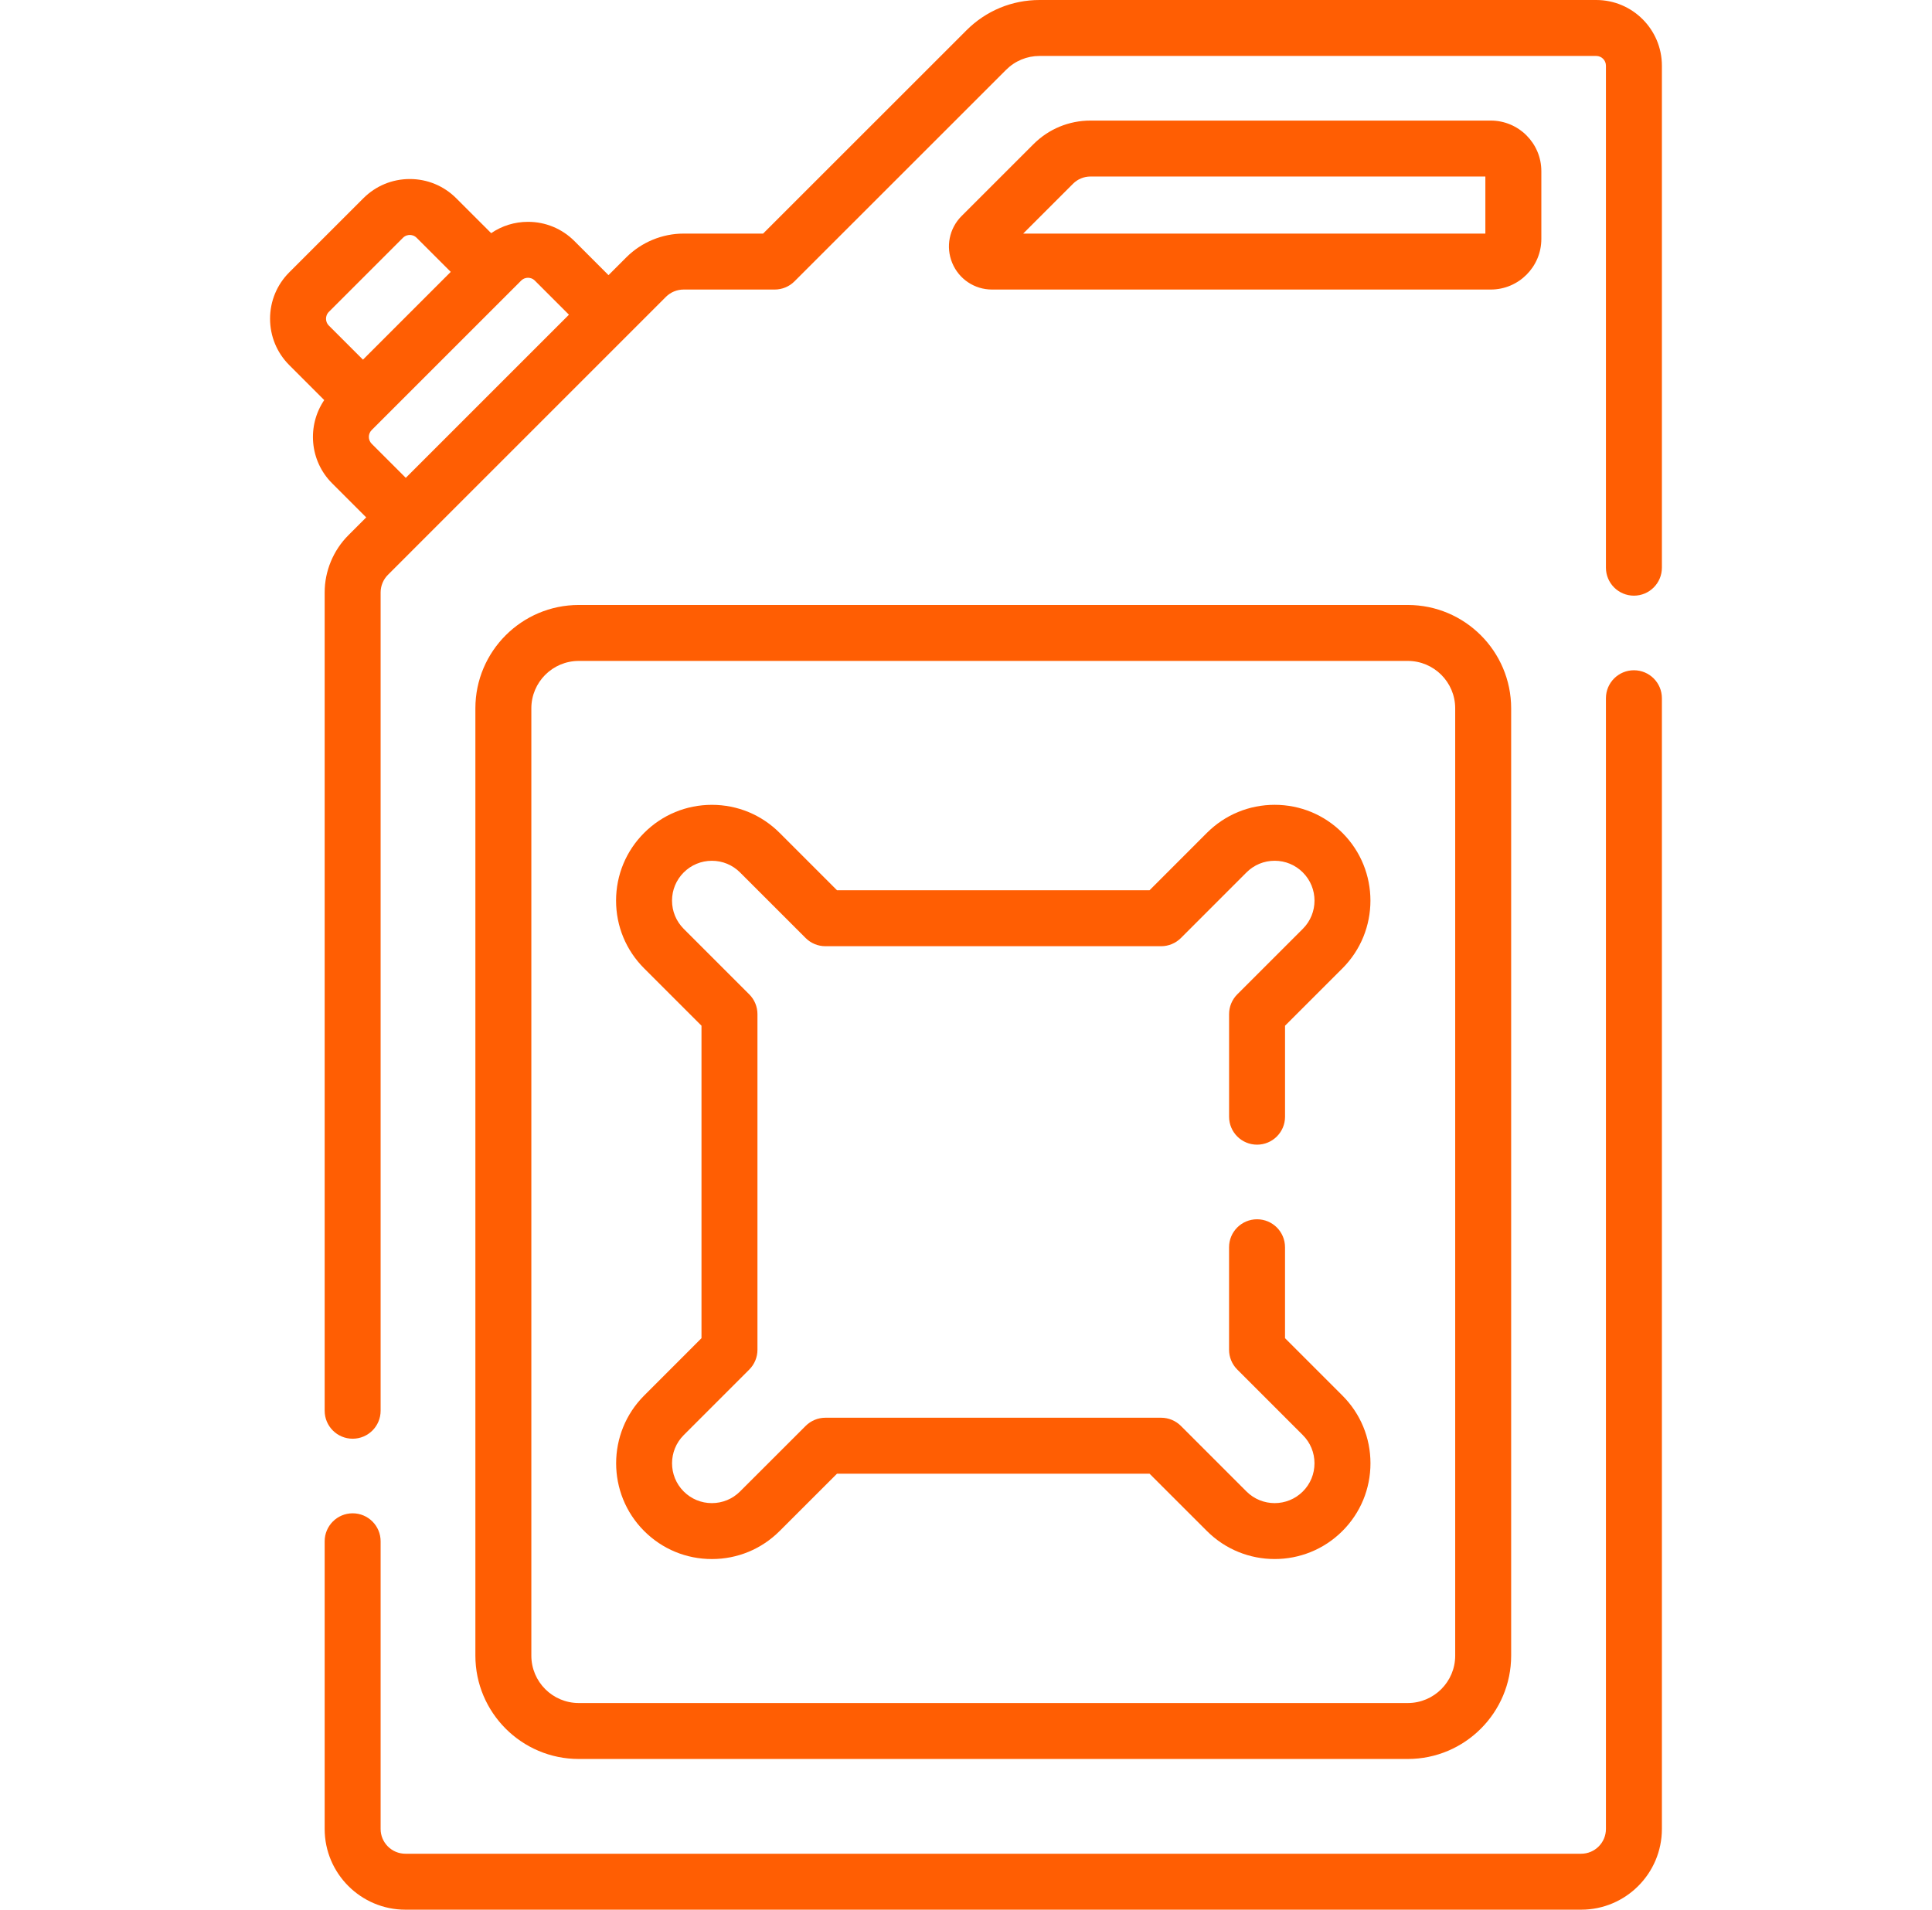
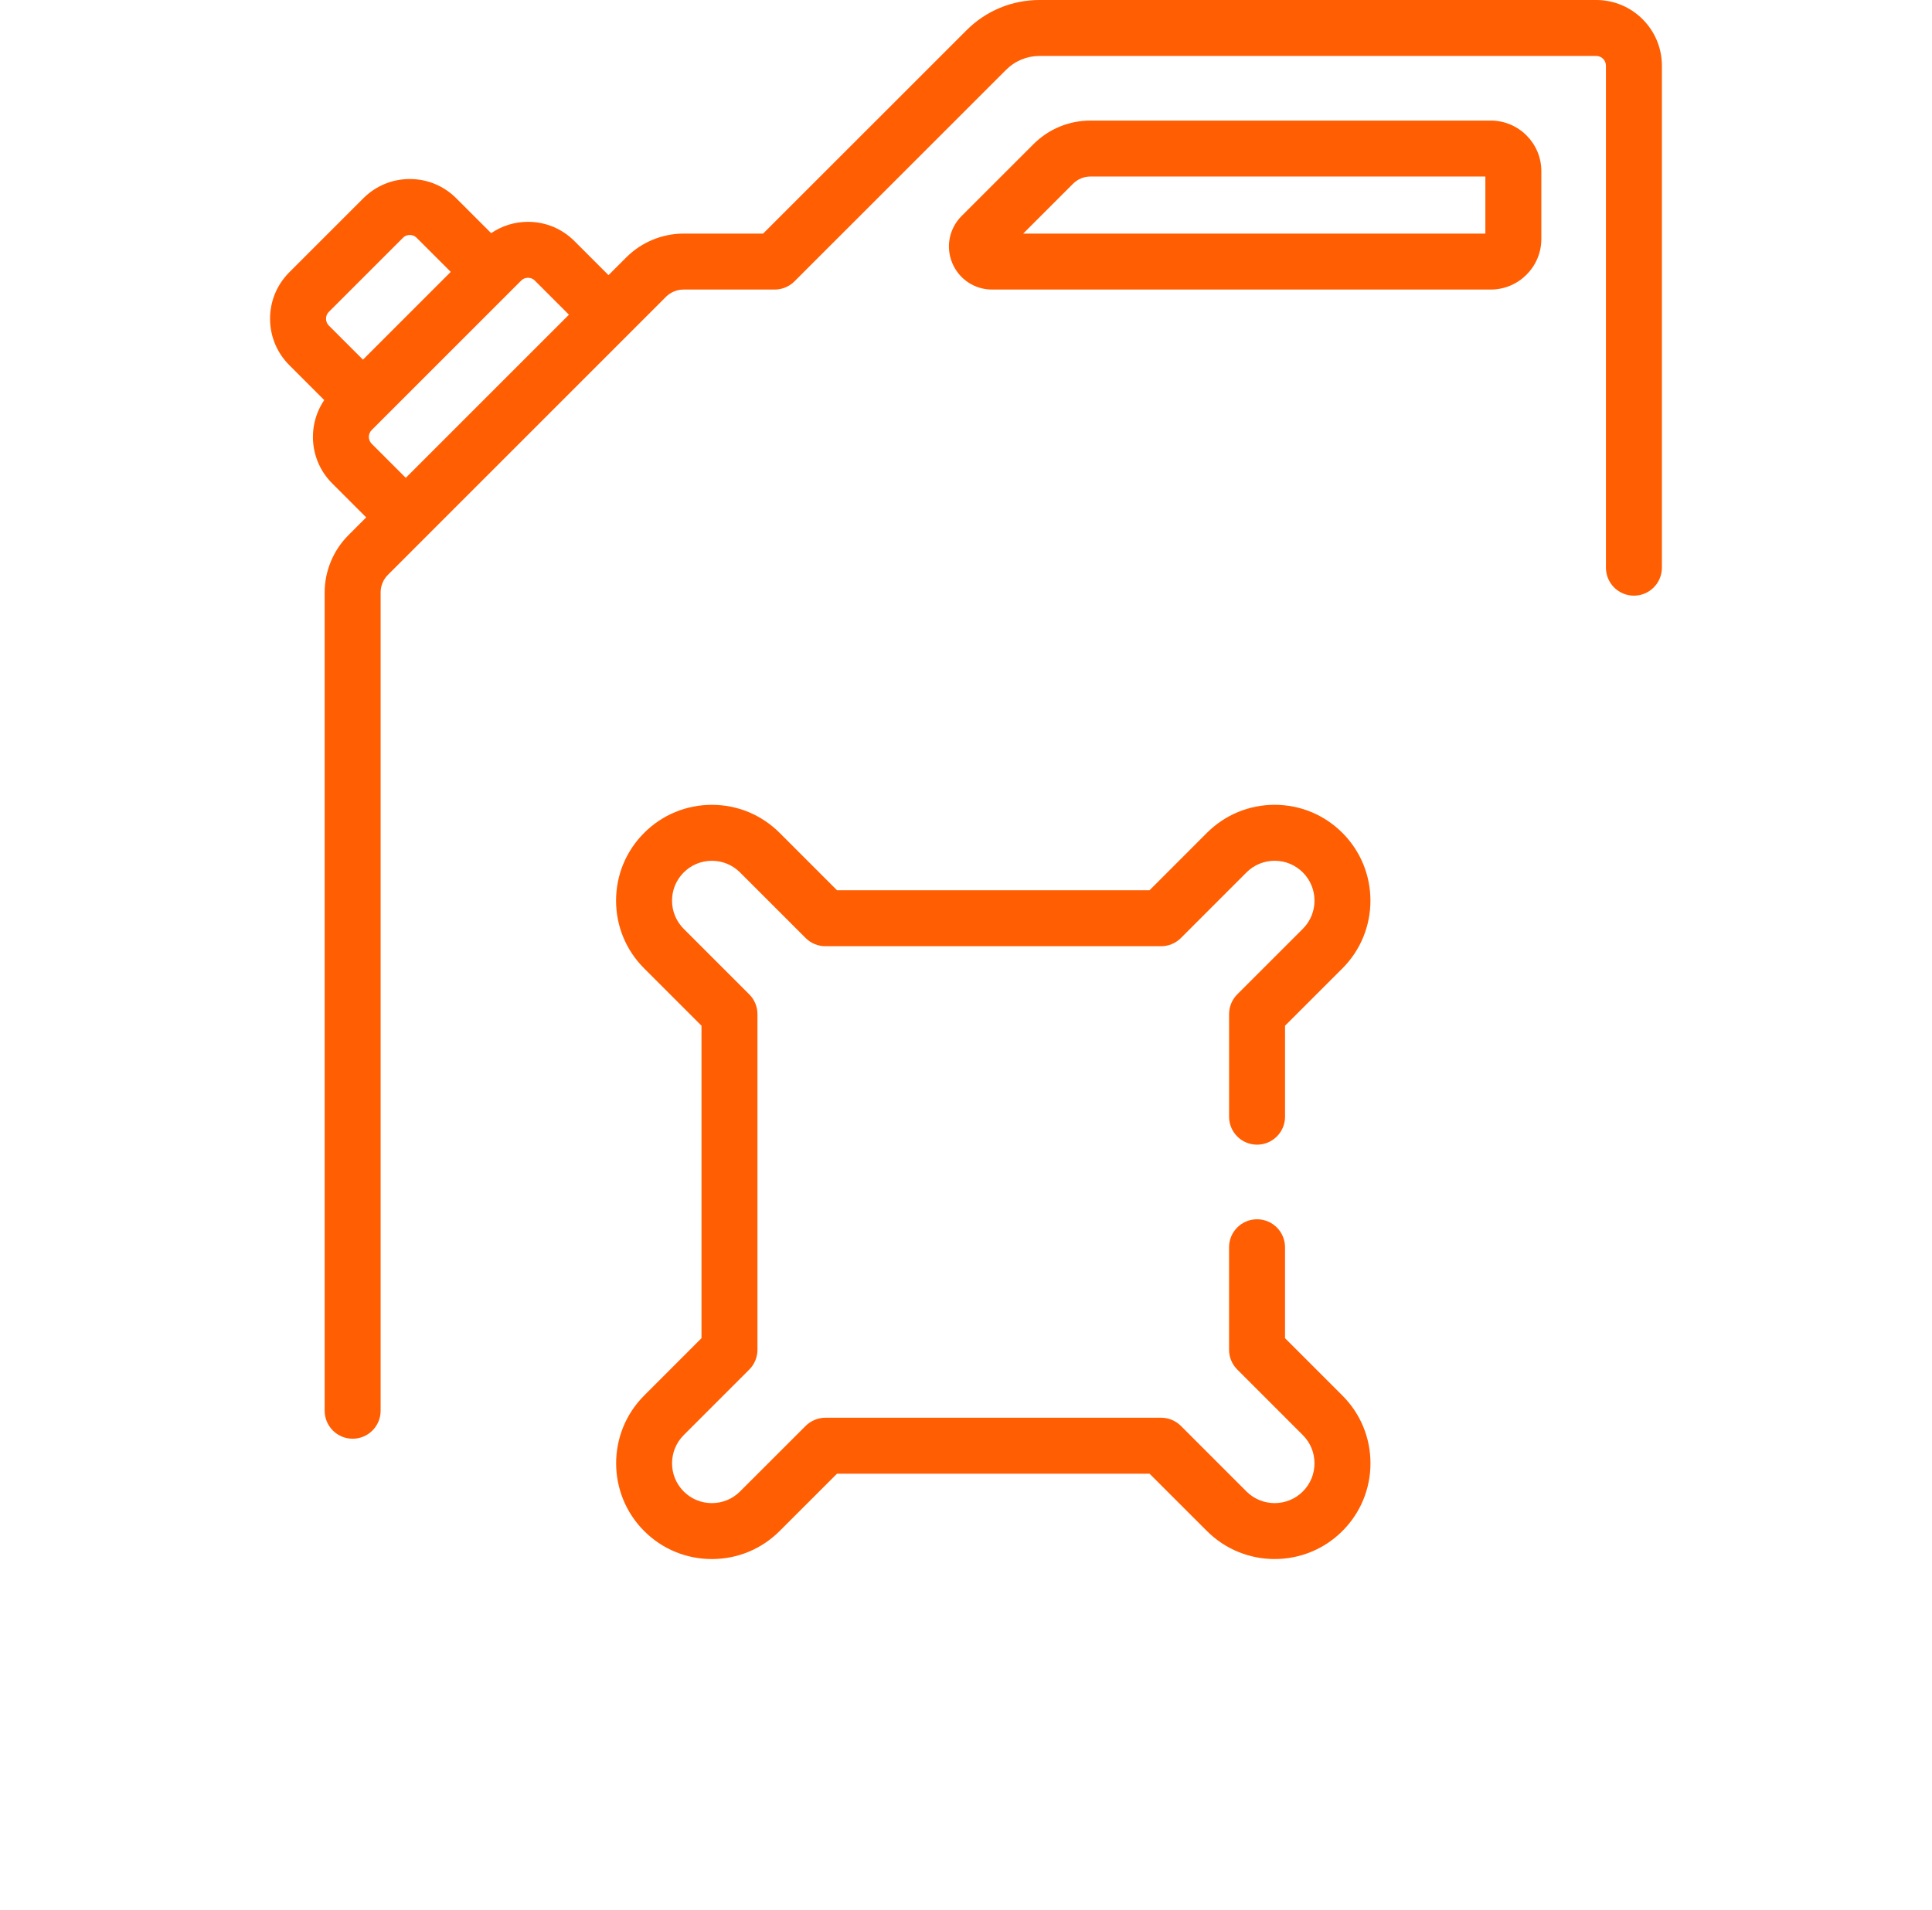
<svg xmlns="http://www.w3.org/2000/svg" width="88" height="87" viewBox="0 0 88 87" fill="none">
-   <path d="M74.423 30.535C73.719 30.535 73.148 31.105 73.148 31.809V83.323C73.148 83.945 72.642 84.451 72.02 84.451H18.466C17.843 84.451 17.337 83.945 17.337 83.323V70.217C17.337 69.513 16.767 68.942 16.063 68.942C15.359 68.942 14.788 69.513 14.788 70.217V83.323C14.788 85.35 16.438 87 18.466 87H72.02C74.048 87 75.697 85.35 75.697 83.323V31.809C75.697 31.105 75.127 30.535 74.423 30.535Z" fill="#FF5E03" />
  <path d="M72.707 0H47.351C46.094 0 44.912 0.49 44.023 1.379L34.758 10.642H31.133C30.165 10.642 29.217 11.035 28.533 11.719L27.717 12.535L26.165 10.983C25.6 10.418 24.849 10.106 24.05 10.106C23.442 10.106 22.863 10.287 22.372 10.622L20.781 9.032C20.216 8.467 19.465 8.156 18.666 8.156C17.867 8.156 17.116 8.467 16.551 9.032L13.177 12.405C12.612 12.97 12.301 13.722 12.301 14.52C12.301 15.319 12.612 16.07 13.177 16.635L14.768 18.227C13.979 19.39 14.098 20.989 15.128 22.019L16.68 23.571L15.865 24.387C15.181 25.071 14.788 26.019 14.788 26.987V64.269C14.788 64.973 15.359 65.544 16.063 65.544C16.767 65.544 17.337 64.973 17.337 64.269V26.987C17.337 26.69 17.458 26.399 17.668 26.189L30.335 13.521C30.545 13.312 30.836 13.191 31.133 13.191H35.286C35.624 13.191 35.948 13.057 36.187 12.818L45.825 3.182C46.233 2.774 46.775 2.549 47.351 2.549H72.707C72.95 2.549 73.148 2.747 73.148 2.991V25.862C73.148 26.566 73.719 27.137 74.423 27.137C75.127 27.137 75.697 26.566 75.697 25.862V2.991C75.697 1.342 74.355 0 72.707 0ZM14.979 14.208L18.353 10.834C18.466 10.721 18.598 10.704 18.666 10.704C18.734 10.704 18.866 10.721 18.978 10.834L20.531 12.386L16.532 16.385L14.979 14.833C14.867 14.72 14.85 14.589 14.85 14.52C14.85 14.452 14.867 14.32 14.979 14.208ZM16.93 20.217C16.758 20.044 16.758 19.764 16.93 19.592L23.737 12.785C23.85 12.672 23.982 12.655 24.05 12.655C24.118 12.655 24.25 12.672 24.363 12.785L25.915 14.337L18.483 21.769L16.93 20.217Z" fill="#FF5E03" />
  <path d="M45.185 13.191H67.901C69.172 13.191 70.206 12.157 70.206 10.887V7.797C70.206 6.526 69.172 5.493 67.901 5.493H49.672C48.69 5.493 47.766 5.875 47.072 6.57L43.798 9.843C43.235 10.406 43.068 11.245 43.373 11.98C43.678 12.716 44.389 13.191 45.185 13.191ZM48.874 8.372C49.087 8.159 49.37 8.042 49.672 8.042H67.656V10.642H46.604L48.874 8.372Z" fill="#FF5E03" />
-   <path d="M21.653 32.269V75.427C21.653 78.022 23.765 80.134 26.361 80.134H64.123C66.719 80.134 68.831 78.022 68.831 75.427V32.269C68.831 29.673 66.719 27.561 64.123 27.561H26.361C23.765 27.561 21.653 29.673 21.653 32.269ZM66.282 32.269V75.427C66.282 76.617 65.314 77.585 64.123 77.585H26.361C25.17 77.585 24.202 76.617 24.202 75.427V32.269C24.202 31.078 25.17 30.11 26.361 30.11H64.123C65.314 30.11 66.282 31.078 66.282 32.269Z" fill="#FF5E03" />
  <path d="M31.952 46.729V60.964L29.34 63.578C27.639 65.279 27.639 68.048 29.34 69.749C30.164 70.573 31.259 71.026 32.425 71.026C33.591 71.026 34.687 70.573 35.511 69.749L38.125 67.137H52.36L54.973 69.749C56.675 71.451 59.444 71.451 61.145 69.749C61.969 68.925 62.423 67.829 62.423 66.663C62.423 65.497 61.969 64.402 61.145 63.578L58.531 60.964V56.821C58.531 56.117 57.961 55.547 57.257 55.547C56.553 55.547 55.982 56.117 55.982 56.821V61.492C55.982 61.83 56.117 62.154 56.356 62.393L59.343 65.381C59.685 65.723 59.873 66.178 59.873 66.663C59.873 67.149 59.685 67.605 59.343 67.947C58.635 68.655 57.483 68.655 56.775 67.947L53.789 64.961C53.55 64.722 53.226 64.588 52.888 64.588H37.597C37.259 64.588 36.935 64.722 36.696 64.961L33.708 67.947C33.366 68.289 32.91 68.478 32.424 68.478C31.939 68.478 31.484 68.289 31.142 67.947C30.434 67.239 30.434 66.088 31.142 65.38L34.128 62.393C34.367 62.154 34.501 61.83 34.501 61.492V46.201C34.501 45.863 34.367 45.539 34.127 45.3L31.142 42.315C30.799 41.971 30.61 41.515 30.61 41.03C30.61 40.545 30.799 40.09 31.142 39.746C31.485 39.404 31.941 39.215 32.425 39.215C32.91 39.215 33.366 39.404 33.708 39.746L36.696 42.734C36.935 42.973 37.259 43.107 37.597 43.107H52.888C53.226 43.107 53.55 42.972 53.79 42.733L56.775 39.746C57.118 39.403 57.574 39.214 58.059 39.214C58.544 39.214 59 39.403 59.343 39.746C60.051 40.454 60.051 41.606 59.343 42.314L56.356 45.3C56.117 45.539 55.983 45.863 55.983 46.201V50.874C55.983 51.578 56.553 52.148 57.257 52.148C57.961 52.148 58.532 51.578 58.532 50.874V46.729L61.145 44.117C62.847 42.415 62.847 39.646 61.145 37.944C60.321 37.119 59.224 36.665 58.059 36.665C56.894 36.665 55.797 37.119 54.972 37.944L52.36 40.558H38.125L35.511 37.944C34.687 37.12 33.591 36.666 32.426 36.666C31.26 36.666 30.164 37.12 29.34 37.944C28.515 38.769 28.061 39.865 28.061 41.03C28.061 42.196 28.515 43.292 29.34 44.117L31.952 46.729Z" fill="#FF5E03" />
</svg>